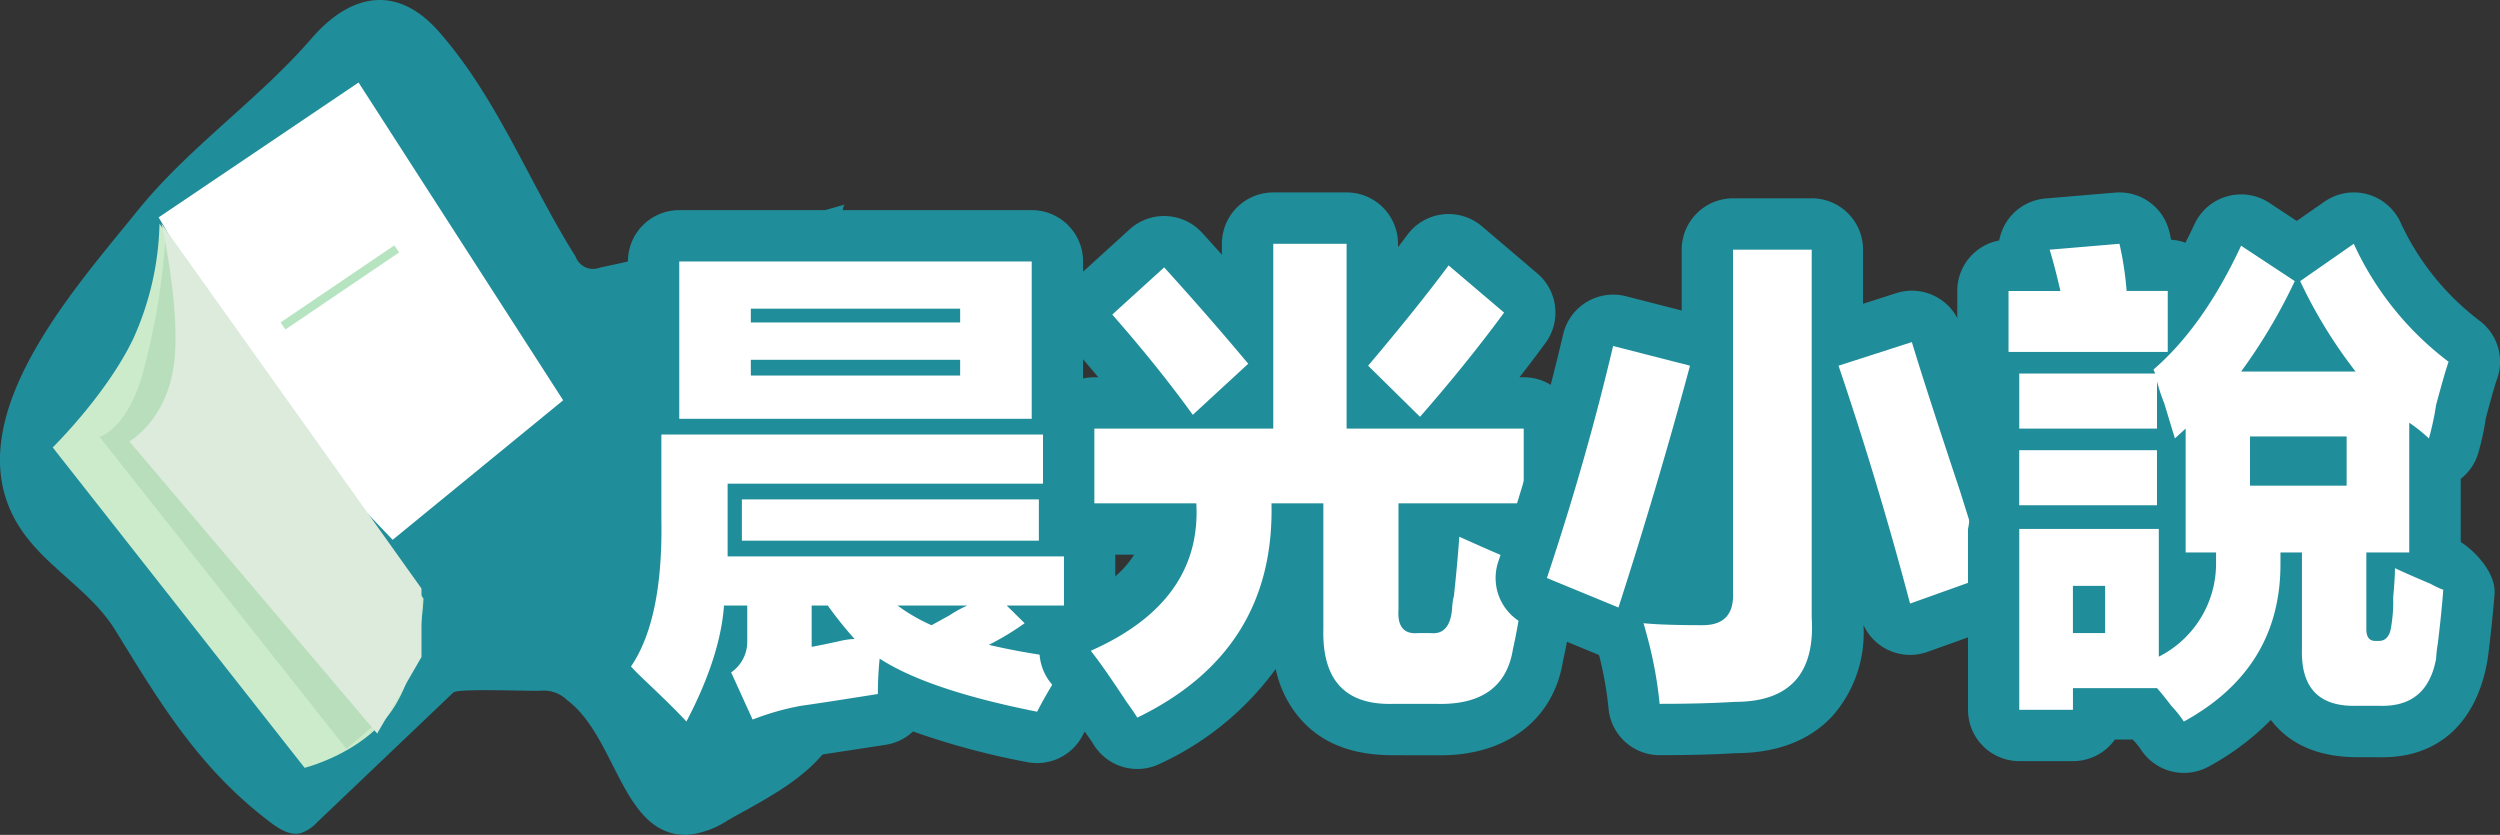
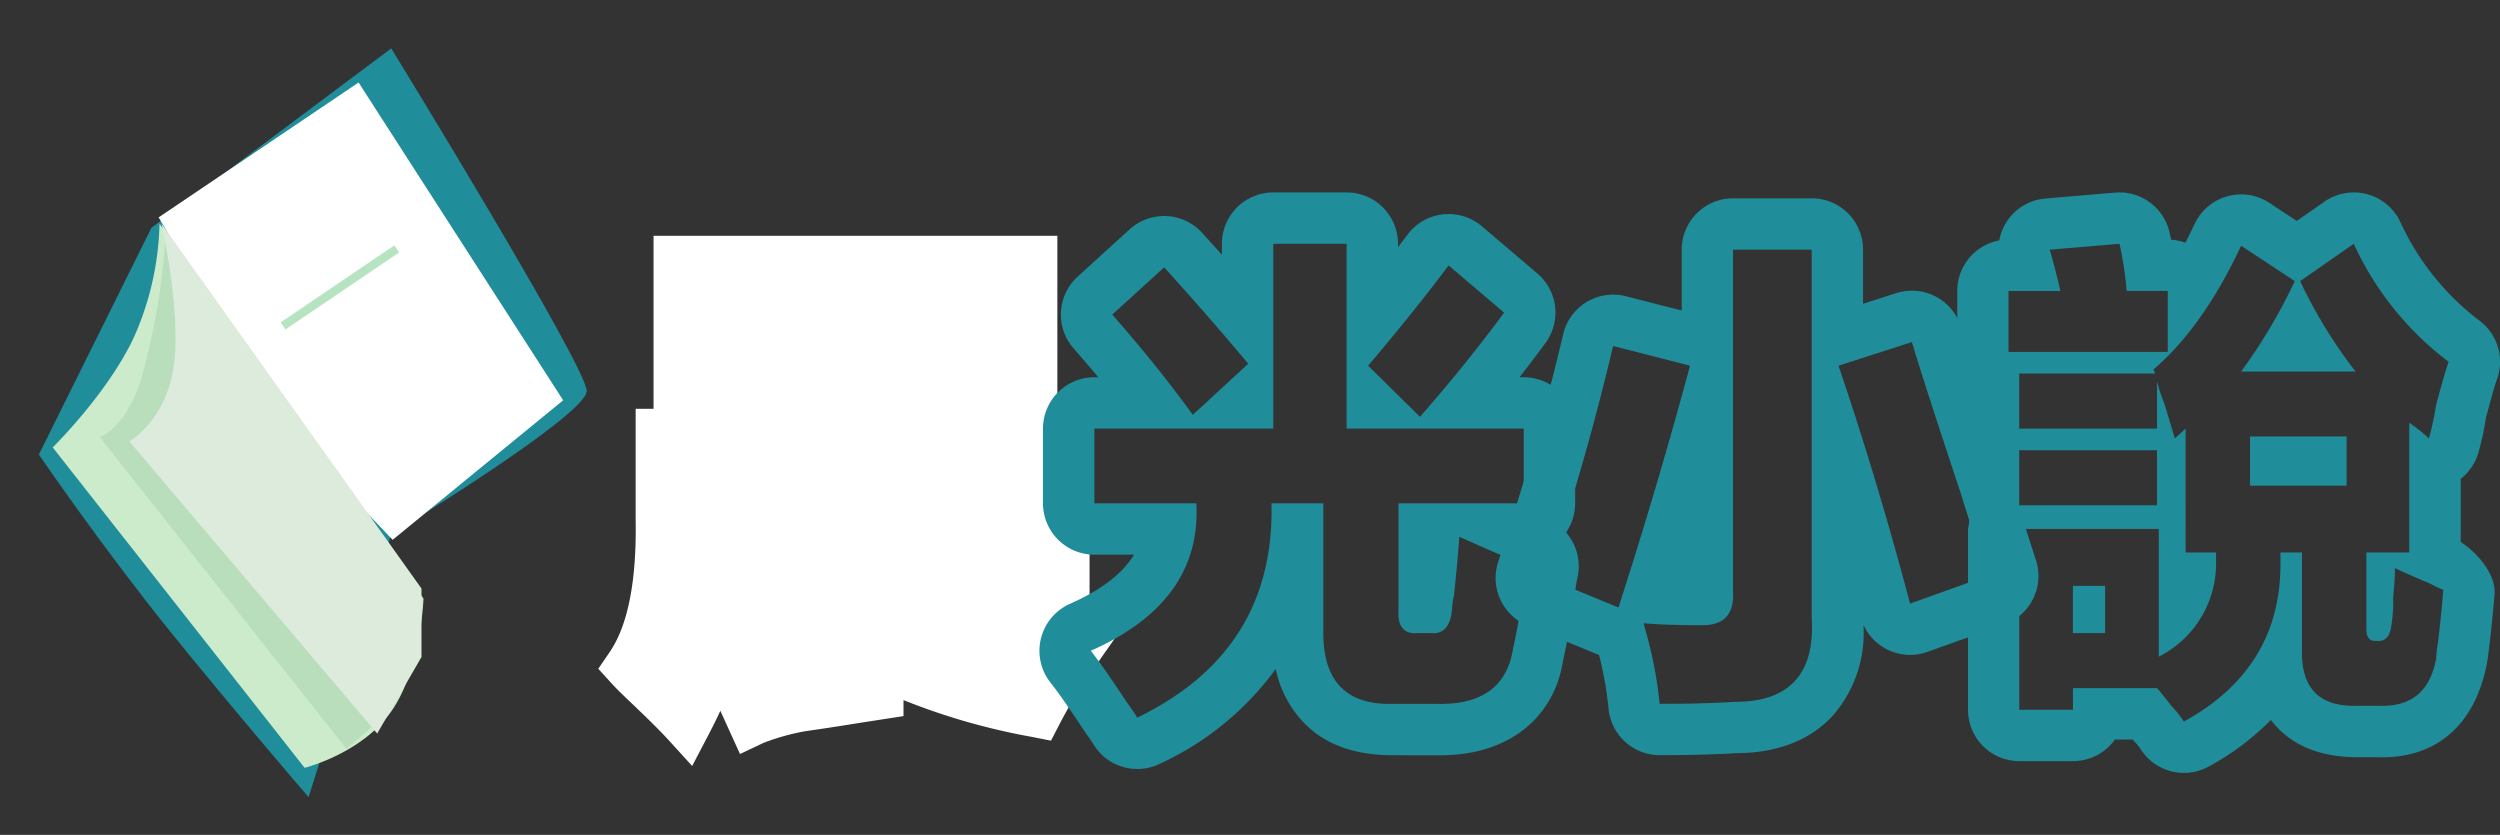
<svg xmlns="http://www.w3.org/2000/svg" width="292.041" height="97.526" viewBox="0 0 292.041 97.526">
  <rect x="0" y="0" width="292.041" height="97.526" fill="#333333" stroke="none" />
  <g id="组_20510" data-name="组 20510" transform="translate(-122.961 -318.913)">
-     <path id="路径_24703" data-name="路径 24703" d="M139.856,398.051c4.04,6.354,8.232,12.05,14.7,16.931,1.034.78,2.278,1.567,3.537,1.257a4.573,4.573,0,0,0,1.94-1.294l15.883-15.133c.563-.536,9.674-.1,10.44-.227a3.942,3.942,0,0,1,2.85,1.108c5.841,4.379,6.418,15.964,14.08,15.743a10.327,10.327,0,0,0,4.67-1.683c5.007-2.85,11.666-5.907,13.522-12.119,2.3-7.693.187-18.814.187-26.812,0-2.348-1.2-32.678-.006-33.023-9.458,2.729-18.946,5.353-28.585,7.364a2.169,2.169,0,0,1-2.875-1.278c-5.453-8.67-9.123-18.488-15.975-26.28-4.885-5.556-10.305-4.471-14.853.78-6.264,7.23-14.388,12.74-20.388,20.194-7.517,9.339-21.872,25.089-13.464,37.328,3.043,4.422,8.093,7.04,10.919,11.639C137.6,394.431,138.721,396.267,139.856,398.051Z" fill="#208d9a" />
    <g id="组_20509" data-name="组 20509">
      <path id="路径_6199" data-name="路径 6199" d="M140.654,345.519,127.5,372.01s7.261,10.63,15.03,20.281,16.479,19.738,16.479,19.738l9.658-30.732S191.5,367.408,191.5,364.584s-22.834-40.02-22.834-40.02Z" fill="#208d9a" />
      <path id="路径_6200" data-name="路径 6200" d="M129.118,371.178s6.3-6.179,9.416-12.712a34.294,34.294,0,0,0,3.06-13.418l30.839,43.786s-.294,8.24-3.765,13.183-10.123,6.589-10.123,6.589Z" fill="#cbebcb" />
      <path id="路径_6202" data-name="路径 6202" d="M164.848,328.551l23.9,37.122-19.919,16.3L155.7,368.242l-14.208-23.936Z" fill="#fff" />
      <path id="路径_6204" data-name="路径 6204" d="M142.307,346.377a79.4,79.4,0,0,1-2.891,16.929c-1.927,5.893-4.821,6.644-4.821,6.644l28.824,36.431s4.072-3.321,4.072-3.75-20.466-44.682-20.466-45.11S142.307,346.377,142.307,346.377Z" fill="#b9debb" />
      <path id="路径_6201" data-name="路径 6201" d="M141.831,345.047s2.353,10.358,1.412,16.714-5.177,8.71-5.177,8.71l28.955,34.134,5.177-8.942v-8Z" fill="#dcebdb" />
      <path id="路径_6207" data-name="路径 6207" d="M156.023,356.987l13.286-9" fill="none" stroke="#70ca83" stroke-width="1" opacity="0.5" style="isolation: isolate" />
    </g>
    <g id="组_20507" data-name="组 20507">
      <g id="路径_24699" data-name="路径 24699">
        <path id="路径_24704" data-name="路径 24704" d="M203.817,408.391l-2.887-3.168c-.553-.606-1.736-1.828-4.236-4.206-1.035-.975-1.769-1.7-2.245-2.226l-1.6-1.753,1.336-1.957c2.136-3.131,3.156-8.34,3.031-15.482V366.67h2.09V346.459h47.172V366.67h3.552v11.741h-2.716v2.5h2.925v11.741h-3.691l-.009.007q.823.111,1.691.217l4.965.607-2.873,4.094a51.516,51.516,0,0,0-3.554,5.859l-1.037,2-2.21-.439a76.236,76.236,0,0,1-15.017-4.3v1.868l-2.542.393c-.973.15-2.446.381-4.378.687-1.9.3-3.425.527-4.538.681a26.772,26.772,0,0,0-4.891,1.365l-2.751,1.3-1.26-2.769-1.036-2.277q-.6,1.31-1.307,2.655Z" fill="#fff" />
-         <path id="路径_24705" data-name="路径 24705" d="M203.147,403.2q3.968-7.578,4.388-13.551h2.717v4.135a4.333,4.333,0,0,1-1.881,3.675l2.508,5.511a30.96,30.96,0,0,1,5.643-1.607q1.669-.231,4.6-.689t4.388-.689a40.873,40.873,0,0,1,.209-4.134q5.645,3.672,18.392,6.2a54.478,54.478,0,0,1,3.761-6.2,82.943,82.943,0,0,1-9.4-1.607,31.65,31.65,0,0,0,4.181-2.527l-2.091-2.068h6.688V383.91h-39.29v-8.5h39.081V369.67H200.22v9.877q.205,11.712-3.552,17.225.627.688,2.089,2.067,3.135,2.982,4.39,4.363m14.629-13.551h1.881a45.928,45.928,0,0,0,3.134,3.906,8.425,8.425,0,0,0-1.671.229q-2.092.463-3.344.689v-4.824m10.031,0h8.151a13.787,13.787,0,0,0-2.09,1.15l-2.09,1.148a20.849,20.849,0,0,1-3.971-2.3m16.511-7.578V377.25H209.625v4.823h34.693m-.836-14.24V349.459H202.31v18.374h41.172m-32.812-6.891h24.452v1.839H210.67v-1.839m0-5.971h24.452v1.608H210.67v-1.608M203.146,409.2a6,6,0,0,1-4.434-1.958q-1.169-1.284-4.09-4.058c-1.107-1.042-1.908-1.844-2.392-2.376a6,6,0,0,1-.518-7.42c1.223-1.793,2.651-5.631,2.509-13.738V369.67a5.986,5.986,0,0,1,2.09-4.551v-15.66a6,6,0,0,1,6-6h41.172a6,6,0,0,1,6,6V364.19a6,6,0,0,1,3.552,5.48v5.741a5.981,5.981,0,0,1-1.662,4.146,5.979,5.979,0,0,1,1.871,4.353v5.741a5.975,5.975,0,0,1-.584,2.587,6,6,0,0,1,.123,7.061,48.38,48.38,0,0,0-3.347,5.517,6,6,0,0,1-6.494,3.123,88.255,88.255,0,0,1-13.323-3.581,5.987,5.987,0,0,1-3.193,1.559l-9.083,1.392a23.435,23.435,0,0,0-3.9,1.091,6.071,6.071,0,0,1-4.626.182,6.2,6.2,0,0,1-1.648-.922,5.992,5.992,0,0,1-4.017,1.542Z" fill="#208d9a" />
      </g>
      <g id="路径_24700" data-name="路径 24700">
-         <path id="路径_24706" data-name="路径 24706" d="M254.671,406.63l-1.42-2.323c-.165-.27-.493-.773-1.122-1.64l-.041-.056-.038-.058c-1.747-2.658-3.1-4.593-4.021-5.752l-2.415-3.038,3.549-1.572c6.287-2.784,9.726-6.558,10.435-11.482H247.8V365.981h9.714c-2.053-2.669-4.357-5.463-6.881-8.344l-1.941-2.215,2.179-1.982,6.061-5.511,2.219-2.018,2.018,2.218c2.511,2.759,5.034,5.622,7.53,8.543v-12.28h14.568V356.37c2.505-3.035,4.686-5.8,6.506-8.243l1.912-2.568,2.438,2.074,6.48,5.512,2.128,1.81-1.655,2.252c-2.108,2.868-4.42,5.807-6.9,8.774h9.783v14.728H298.8q2.019.876,3.715,1.575l2.346.966-.564,2.475c-.083.365-.214,1.05-.367,2.241l0,.022,0,.023c-.42,2.925-.849,5.369-1.277,7.264a10.044,10.044,0,0,1-3.756,6.647,12.39,12.39,0,0,1-7.662,2.221c-.183,0-.369,0-.556-.008h-4.936c-.15,0-.3.006-.446.006-3.351,0-6-.971-7.869-2.886-1.992-2.038-2.959-5.026-2.875-8.881V380.709h-.113a28.167,28.167,0,0,1-4.115,13.463,31.144,31.144,0,0,1-13.2,11.27Zm34.653-16.762h.261c0-.037.007-.075.01-.116a9.393,9.393,0,0,1,.242-1.735c.264-2.487.466-4.711.6-6.614l.048-.694h-1.161Z" fill="#fff" />
        <path id="路径_24707" data-name="路径 24707" d="M271.7,347.392v21.589H250.8v8.728h11.912q.627,11.487-12.33,17.225,1.459,1.838,4.179,5.971.832,1.148,1.254,1.838,16.092-7.809,15.675-25.034h6.06v14.7q-.208,8.957,8.151,8.727h5.016q7.939.227,8.987-6.43.627-2.755,1.253-7.121c.138-1.069.279-1.913.418-2.526q-3.345-1.379-7.942-3.445-.208,2.986-.627,6.89a6.907,6.907,0,0,0-.209,1.378q-.208,3.221-2.507,2.987h-1.463q-2.508.229-2.3-2.758v-12.4h14.629v-8.728h-20.69V347.392H271.7m20.48,2.527q-3.76,5.052-9.4,11.713l6.06,5.971q5.433-6.2,9.823-12.173l-6.48-5.511m-33.228.229-6.062,5.512q5.433,6.2,9.405,11.713l6.478-5.97q-4.809-5.741-9.821-11.255m12.748-8.756h8.568a6,6,0,0,1,6,6v.4q.568-.746,1.1-1.458a6,6,0,0,1,8.7-.988l6.479,5.512a6,6,0,0,1,.948,8.123q-1.455,1.98-3.033,4h.5a6,6,0,0,1,6,6v8.728a5.975,5.975,0,0,1-1.059,3.406,6,6,0,0,1,1.327,5.277c-.108.474-.21,1.128-.316,1.956-.459,3.2-.909,5.727-1.355,7.688-1.057,6.806-6.44,11.107-14.323,11.107l-5.53-.008c-4.6,0-7.966-1.269-10.422-3.783a12.791,12.791,0,0,1-3.3-6.293,34.71,34.71,0,0,1-13.548,11.082,6,6,0,0,1-7.739-2.27c-.221-.361-.554-.84-.99-1.442-1.835-2.779-3.12-4.628-4.021-5.761a6,6,0,0,1,2.268-9.22c4.041-1.789,6.278-3.774,7.482-5.739H250.8a6,6,0,0,1-6-6v-8.728a6,6,0,0,1,6-6h.458q-1.386-1.659-2.882-3.367a6,6,0,0,1,.477-8.393l6.061-5.512a6,6,0,0,1,8.474.4q1.161,1.277,2.311,2.564v-1.282A6,6,0,0,1,271.7,341.392Z" fill="#208d9a" />
      </g>
      <g id="路径_24701" data-name="路径 24701">
-         <path id="路径_24708" data-name="路径 24708" d="M316.837,404.135h-2.781l-.21-2.772a44.713,44.713,0,0,0-1.173-6.617q-.243-.928-.408-1.524l-1.377-.567-8.36-3.445-2.589-1.067.886-2.656c3.025-9.075,5.6-18.105,7.659-26.84l.7-2.977,2.963.758,8.986,2.3,1.273.325v-13.97h15.2v13.443l7.784-2.5,2.9-.935.885,2.921c1.11,3.662,3,9.509,5.619,17.379l.009.025.008.026c1.367,4.366,2.418,7.677,3.124,9.841l.9,2.773-2.745.982-8.987,3.215-3.077,1.1-.834-3.159c-1.718-6.5-3.591-12.971-5.594-19.321v20.072c.244,4.135-.7,7.372-2.812,9.621-2.067,2.2-5.123,3.328-9.081,3.345C323.134,404.058,320.15,404.135,316.837,404.135Zm-1.3-15.374c1.426.125,3.547.188,6.312.188a2.654,2.654,0,0,0,.528-.044,2.962,2.962,0,0,0,.03-.7l0-.078V365.652C320.313,373.263,318.011,381.014,315.54,388.761Z" fill="#fff" />
        <path id="路径_24709" data-name="路径 24709" d="M325.406,348.081v39.963q.205,3.909-3.554,3.9-4.6,0-6.9-.23c.137.46.346,1.228.627,2.3a47.51,47.51,0,0,1,1.254,7.119q5.016,0,8.778-.23,9.609,0,8.986-9.875V348.081h-9.2m20.9,10.794-8.567,2.757q4.593,13.553,8.358,27.789l8.987-3.215q-1.047-3.215-3.134-9.875-3.973-11.94-5.644-17.456m-34.9.459q-3.137,13.323-7.733,27.1l8.36,3.445q4.593-14.238,8.358-28.249l-8.985-2.3m14-17.253h9.2a6,6,0,0,1,6,6v6.326l3.865-1.244a6,6,0,0,1,7.58,3.972q1.658,5.465,5.6,17.3c1.414,4.513,2.452,7.781,3.146,9.909a6,6,0,0,1-3.684,7.51l-8.987,3.215a6,6,0,0,1-7.475-3.149,14.661,14.661,0,0,1-3.665,10.691c-2.673,2.848-6.5,4.292-11.361,4.292-2.25.147-5.3.23-8.778.23a6,6,0,0,1-5.983-5.545,41.459,41.459,0,0,0-1.1-6.159l-.007,0-8.36-3.444a6,6,0,0,1-3.406-7.446c3-8.989,5.549-17.931,7.584-26.579a6,6,0,0,1,7.327-4.438l6.518,1.667,0-7.107A6,6,0,0,1,325.406,342.081Z" fill="#208d9a" />
      </g>
      <g id="路径_24702" data-name="路径 24702">
-         <path id="路径_24710" data-name="路径 24710" d="M377.01,407.208l-1.495-2.436a10.506,10.506,0,0,0-1.127-1.39l-.087-.1-.079-.1q-.376-.5-.687-.885h-5.421v2.526H355.843v-41.8H354.59V349.9H359.8q-.14-.495-.278-.952l-1.076-3.548,3.694-.312,8.151-.689,2.6-.22.578,2.544q.36,1.58.593,3.177h5.124v1.813a54.847,54.847,0,0,0,2.85-5.362l1.468-3.151,2.9,1.913,4.9,3.228,4.906-3.415,2.869-2,1.539,3.139a33.322,33.322,0,0,0,10.136,12.666l1.843,1.328-.778,2.134c-.167.455-.535,1.634-1.346,4.662a35.016,35.016,0,0,1-.9,4.133l-1.378,4.569-.793-.726v9.238l.672.284.15.063.143.08a7.282,7.282,0,0,0,1.024.489l2.146.774-.173,2.275c-.143,1.875-.358,4.007-.64,6.336l-.006.045-.007.045c-.156,1.027-.173,1.347-.174,1.4v.262l-.049.267a9.916,9.916,0,0,1-3.038,5.852,9.043,9.043,0,0,1-6.18,2.129c-.157,0-.317,0-.478-.008h-2.4c-.157.005-.314.007-.467.007a8.94,8.94,0,0,1-6.7-2.475,8.432,8.432,0,0,1-2.207-4.692,25.23,25.23,0,0,1-9.5,8.626Zm1.134-20.758v1.806a9.133,9.133,0,0,0,.517-1.806h-.517Zm12.221-27.129h2.013q-.526-.84-1.028-1.7Q390.858,358.5,390.365,359.321Z" fill="#fff" />
        <path id="路径_24711" data-name="路径 24711" d="M370.547,347.392l-8.151.689q.627,2.067,1.255,4.823H357.59v7.119h18.6V352.9h-4.806a37.762,37.762,0,0,0-.836-5.512m27.378,0-6.269,4.364a56.068,56.068,0,0,0,6.478,10.565H384.758a64.233,64.233,0,0,0,6.271-10.565l-6.271-4.134q-4.387,9.418-10.241,14.469l.209.46H358.843v6.43h16.092v-5.512a18.917,18.917,0,0,0,.836,2.527q.832,2.756,1.255,4.133l1.254-1.148V383.45h3.553v1.378a12.177,12.177,0,0,1-6.689,10.795V380.7h-16.3v21.129h6.271V399.3h9.821c.418.459.973,1.148,1.673,2.067a13.561,13.561,0,0,1,1.463,1.837q11.284-6.2,11.285-18.374V383.45h2.509V394.7q-.211,6.89,6.478,6.66h2.507q5.645.225,6.689-5.512a15.269,15.269,0,0,1,.209-1.837q.417-3.445.626-6.2a10.4,10.4,0,0,1-1.462-.689q-2.719-1.146-4.181-1.837c0,.768-.072,1.916-.209,3.445a16.864,16.864,0,0,1-.209,3.216c-.14,1.227-.627,1.837-1.463,1.837h-.418q-1.047,0-1.045-1.378V383.45H404.4V368.292a19.03,19.03,0,0,1,2.3,1.837,33.174,33.174,0,0,0,.836-3.9q1.044-3.9,1.462-5.054a36.092,36.092,0,0,1-11.076-13.779m-.836,28.249H385.8V369.9h11.286v5.741m-28.214,17.227h-3.761v-5.513h3.761v5.513m-10.032-21.361v6.432h16.092v-6.432H358.843m11.708-30.115a6,6,0,0,1,5.846,4.669c.065.285.127.571.186.856a5.943,5.943,0,0,1,1.666.35q.546-1.053,1.071-2.179a6,6,0,0,1,8.741-2.475l3.2,2.108,3.238-2.253a6,6,0,0,1,8.816,2.284,30.377,30.377,0,0,0,9.2,11.552,6,6,0,0,1,2.129,6.925c-.253.691-.677,2.207-1.3,4.547a30.649,30.649,0,0,1-.888,4.085,6,6,0,0,1-2.043,2.991v7.371c2.07,1.348,4.118,3.883,3.953,6.046q-.219,2.874-.653,6.468l-.17,1.284c-1.287,7.449-5.837,11.352-12.262,11.352l-2.929-.008c-5.036.005-7.779-1.834-9.277-3.379a10.566,10.566,0,0,1-.837-.974,30.644,30.644,0,0,1-7.268,5.448,6,6,0,0,1-8-2.119,9.351,9.351,0,0,0-.791-.942l-.079-.1h-2.082a5.99,5.99,0,0,1-4.892,2.526h-6.271a6,6,0,0,1-6-6V380.7a6.05,6.05,0,0,0,0-2.756v-6.432a6.019,6.019,0,0,0,0-2.526v-5.287a5.971,5.971,0,0,1-1.253-3.671V352.9a6,6,0,0,1,4.9-5.9,6,6,0,0,1,5.4-4.9l8.151-.689C370.212,341.4,370.383,341.392,370.551,341.392Z" fill="#208d9a" />
      </g>
    </g>
  </g>
</svg>